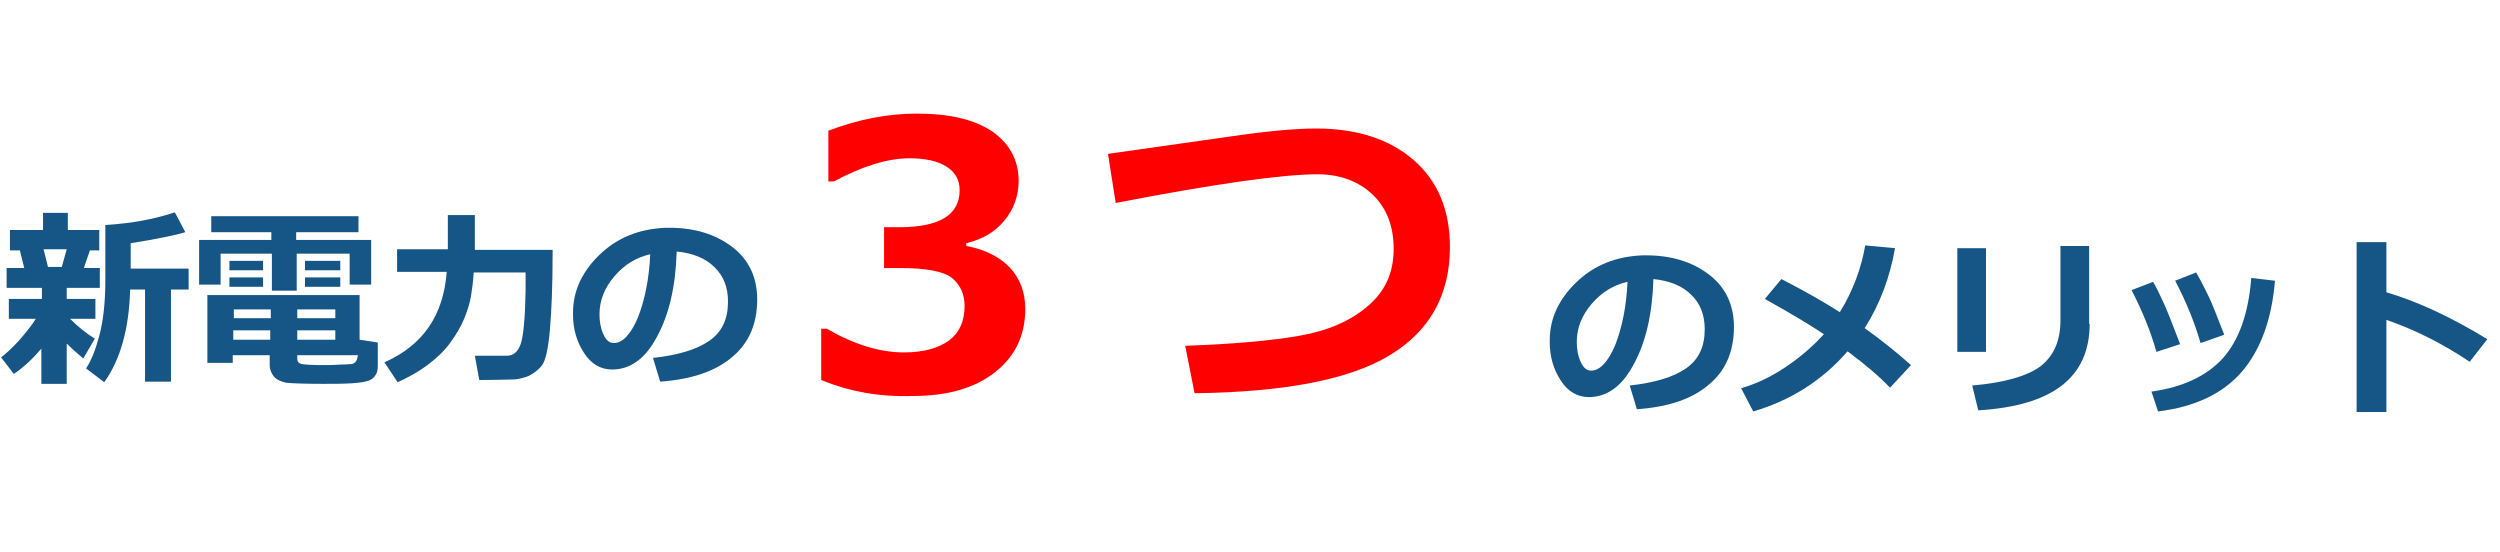
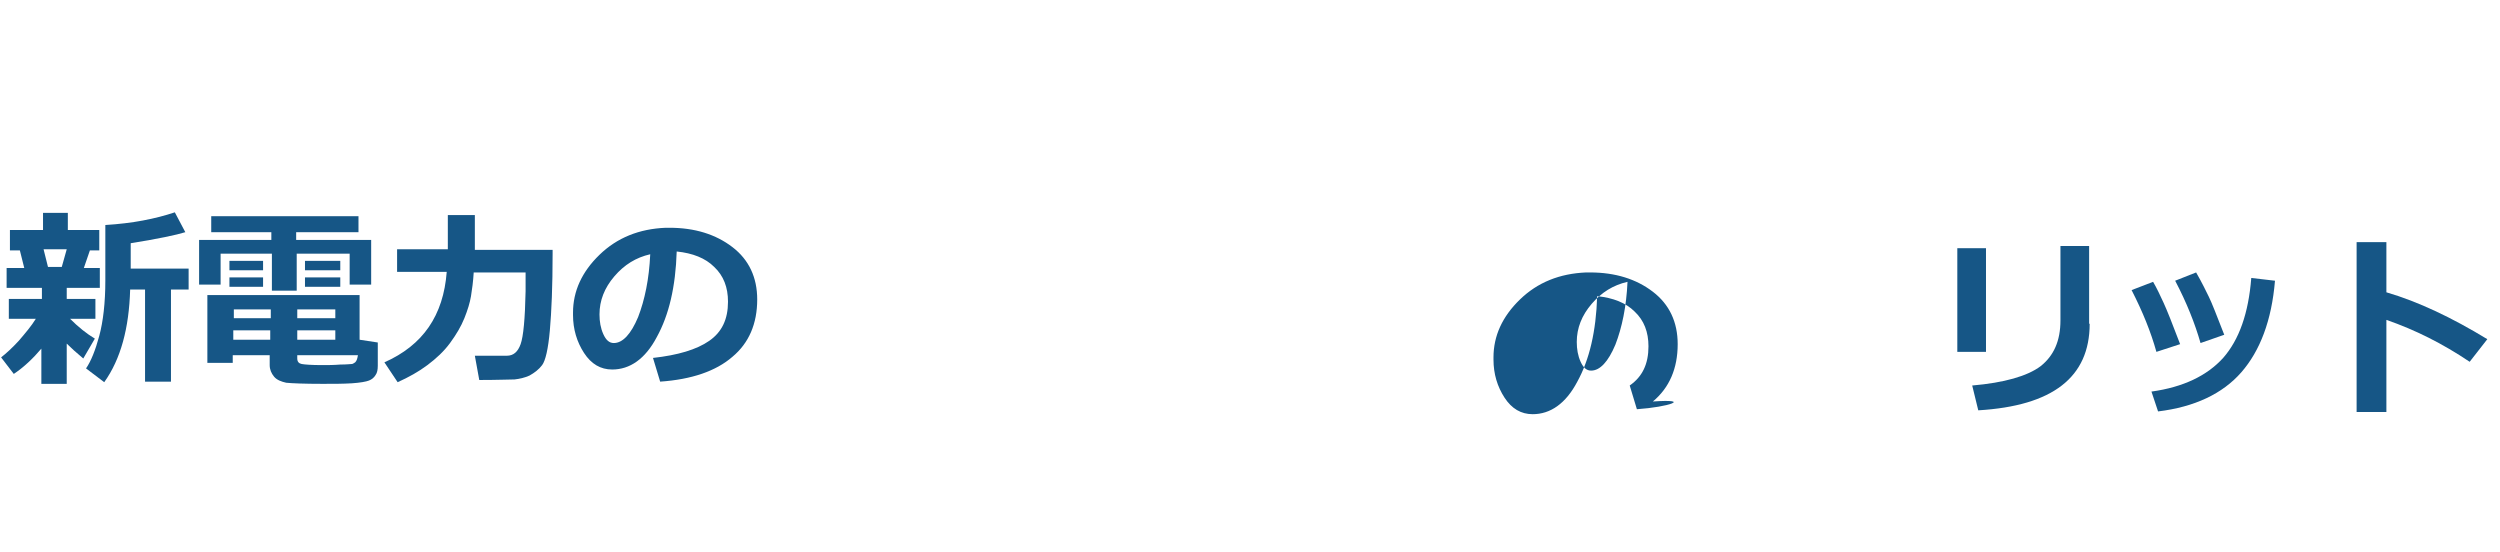
<svg xmlns="http://www.w3.org/2000/svg" version="1.1" id="レイヤー_1" x="0px" y="0px" viewBox="0 0 453.3 100" style="enable-background:new 0 0 453.3 100;" xml:space="preserve">
  <style type="text/css">
	.st0{enable-background:new    ;}
	.st1{fill:#165686;}
	.st2{fill:#FF0000;}
</style>
  <g id="グループ_547" transform="translate(-400 -430)">
    <g class="st0">
      <path class="st1" d="M407.6,493.1c-1.6,1.9-3.3,3.5-5.1,4.7l-2.3-3c0.9-0.7,2-1.7,3.2-3c1.2-1.4,2.3-2.7,3.1-4h-4.9v-3.6h6v-2    h-6.4v-3.6h3.2l-0.8-3.2h-1.8v-3.7h6v-3.1h4.5v3.1h5.7v3.7h-1.7l-1.1,3.2h2.9v3.6h-6v2h5.2v3.6h-4.6c1.5,1.5,3,2.7,4.5,3.6    l-2.1,3.6c-1.2-1-2.2-1.9-3-2.7v7.3h-4.6V493.1z M407.9,475.2l0.8,3.2h2.5l0.9-3.2H407.9z M430.9,499.2h-4.6v-16.7h-2.7    c-0.2,7-1.7,12.6-4.7,16.8l-3.3-2.5c0.9-1.3,1.7-3.3,2.4-5.9c0.7-2.6,1.1-6,1.1-10v-10.1c4.9-0.3,9-1.1,12.6-2.3l1.9,3.6    c-1.6,0.5-4.9,1.2-9.9,2v4.6h10.5v3.8h-3.2V499.2z" />
      <path class="st1" d="M467.4,481.6h-4V476h-9.6v6.7h-4.5V476H440v5.6h-3.9v-8.1h13.1v-1.4h-10.9v-2.9h26.7v2.9h-11.3v1.4h13.6    V481.6z M449,494.4h-6.8v1.4h-4.6v-12.3h27.6v8.1l3.3,0.5v4.2c0,0.7-0.1,1.3-0.4,1.7c-0.3,0.5-0.7,0.8-1.2,1    c-0.5,0.2-1.6,0.4-3.1,0.5c-1.6,0.1-3.3,0.1-5.3,0.1c-3.4,0-5.6-0.1-6.6-0.2c-0.9-0.2-1.7-0.5-2.2-1.1c-0.5-0.6-0.8-1.3-0.8-2.1    V494.4z M447.7,479h-6.1v-1.7h6.1V479z M447.7,482h-6.1v-1.7h6.1V482z M442.4,487.7h6.7v-1.6h-6.7V487.7z M449,489.9h-6.7v1.7h6.7    V489.9z M453.9,487.7h6.9v-1.6h-6.9V487.7z M460.8,489.9h-6.9v1.7h6.9V489.9z M464.9,494.4h-11v0.6c0,0.6,0.3,0.9,0.8,1    c0.5,0.1,1.8,0.2,3.7,0.2c1,0,2.1,0,3.3-0.1c1.2,0,1.9-0.1,2.1-0.1c0.2,0,0.4-0.2,0.6-0.3C464.7,495.4,464.8,495,464.9,494.4z     M461.7,479h-6.4v-1.7h6.4V479z M461.7,482h-6.4v-1.7h6.4V482z" />
      <path class="st1" d="M485.9,479.3c-0.1,1.7-0.3,3.2-0.5,4.4c-0.2,1.2-0.6,2.5-1.2,4c-0.6,1.5-1.5,3-2.6,4.5    c-1.1,1.5-2.5,2.8-4.1,4c-1.6,1.2-3.4,2.2-5.4,3.1l-2.4-3.6c7-3.1,10.7-8.5,11.3-16.4H472v-4.1h9.2V469h4.9v6.3h14.1v0.7    c0,5.9-0.2,10.5-0.5,13.9c-0.3,3.4-0.8,5.5-1.4,6.3c-0.6,0.8-1.4,1.4-2.3,1.9c-0.9,0.4-1.8,0.6-2.7,0.7c-0.9,0-3,0.1-6.4,0.1    l-0.8-4.4h5.8c1.2,0,2-0.7,2.5-2.1c0.5-1.4,0.8-4.6,0.9-9.6v-3.4H485.9z" />
      <path class="st1" d="M519.7,499.2l-1.3-4.3c4.5-0.5,7.9-1.5,10.2-3.1c2.3-1.6,3.4-3.9,3.4-7.1c0-2.6-0.8-4.7-2.5-6.3    c-1.6-1.6-3.9-2.5-6.8-2.8c-0.2,6.4-1.4,11.5-3.6,15.5c-2.1,4-4.9,5.9-8.1,5.9c-2.1,0-3.8-1-5.1-3c-1.3-2-2-4.3-2-6.9v-0.4    c0-3.9,1.6-7.4,4.8-10.5s7.2-4.7,12-4.9h0.7c4.6,0,8.4,1.2,11.4,3.5c3,2.3,4.5,5.5,4.5,9.5c0,4.4-1.5,7.9-4.5,10.4    C529.8,497.3,525.4,498.8,519.7,499.2z M517.9,476.1c-2.6,0.6-4.7,1.9-6.5,4c-1.8,2.1-2.7,4.4-2.7,6.9c0,1.3,0.2,2.5,0.7,3.6    s1.1,1.6,1.9,1.6c1.6,0,3.1-1.6,4.4-4.7C516.9,484.4,517.7,480.6,517.9,476.1z" />
    </g>
    <g class="st0">
-       <path class="st2" d="M548.9,498.9v-9.3h1c5,2.9,9.7,4.3,14,4.3c3.4,0,6.1-0.7,8.1-2.1c1.9-1.4,2.9-3.5,2.9-6.3    c0-2.2-0.8-3.9-2.3-5.1c-1.5-1.2-4.7-1.8-9.4-1.8h-2.9v-7.4h2.7c7.3,0,11-2.2,11-6.7c0-1.9-0.8-3.3-2.4-4.3    c-1.6-1-3.8-1.5-6.7-1.5c-3.9,0-8.5,1.4-13.7,4.2h-1v-9.2c5.5-2.1,10.9-3.1,16-3.1c6.1,0,10.6,1.1,13.8,3.3    c3.1,2.2,4.7,5.2,4.7,8.9c0,2.7-0.9,5.2-2.6,7.2c-1.7,2.1-4,3.4-6.9,4.1v0.5c3.3,0.6,5.9,1.9,7.8,3.8c1.9,2,2.9,4.5,2.9,7.6    c0,4.8-1.8,8.6-5.5,11.5s-8.6,4.3-14.9,4.3C559.5,502,554,501,548.9,498.9z" />
-       <path class="st2" d="M616.6,501.3l-1.7-8.6c8.5-0.3,15.4-0.9,20.6-1.8c5.2-0.9,9.4-2.7,12.5-5.4c3.2-2.7,4.7-6.1,4.7-10.4    c0-4.1-1.3-7.4-3.8-9.8c-2.5-2.4-5.9-3.7-10-3.7c-6.3,0-18.5,1.7-36.6,5.2l-1.4-8.9l21.8-3.1c6.8-1,12.1-1.5,15.9-1.5    c7.4,0,13.3,1.9,17.7,5.7c4.4,3.8,6.6,9.1,6.6,15.8c0,8.6-3.6,15.2-10.9,19.6C644.8,498.8,633,501.1,616.6,501.3z" />
-     </g>
+       </g>
    <g class="st0">
-       <path class="st1" d="M696.8,504.2l-1.3-4.3c4.5-0.5,7.9-1.5,10.2-3.1c2.3-1.6,3.4-3.9,3.4-7.1c0-2.6-0.8-4.7-2.5-6.3    c-1.6-1.6-3.9-2.5-6.8-2.8c-0.2,6.4-1.4,11.5-3.6,15.5c-2.1,4-4.9,5.9-8.1,5.9c-2.1,0-3.8-1-5.1-3c-1.3-2-2-4.3-2-6.9v-0.4    c0-3.9,1.6-7.4,4.8-10.5s7.2-4.7,12-4.9h0.7c4.6,0,8.4,1.2,11.4,3.5c3,2.3,4.5,5.5,4.5,9.5c0,4.4-1.5,7.9-4.5,10.4    C706.9,502.3,702.6,503.8,696.8,504.2z M695.1,481.1c-2.6,0.6-4.7,1.9-6.5,4c-1.8,2.1-2.7,4.4-2.7,6.9c0,1.3,0.2,2.5,0.7,3.6    s1.1,1.6,1.9,1.6c1.6,0,3.1-1.6,4.4-4.7C694.1,489.4,694.9,485.6,695.1,481.1z" />
-       <path class="st1" d="M743.6,475c-0.9,5.2-2.7,10.1-5.5,14.5c2.8,2,5.6,4.2,8.4,6.7l-3.8,4.1c-1.7-1.8-4.2-4-7.7-6.6    c-4.6,5.3-10.3,8.9-17.1,10.9l-2.2-4.2c2.7-0.8,5.3-2,8-3.8c2.7-1.8,5-3.8,7-6c-1.9-1.3-5.5-3.5-10.7-6.4l3-3.6    c4.1,2.1,7.6,4.1,10.6,6c2.4-3.9,3.9-8,4.6-12.1L743.6,475z" />
+       <path class="st1" d="M696.8,504.2l-1.3-4.3c2.3-1.6,3.4-3.9,3.4-7.1c0-2.6-0.8-4.7-2.5-6.3    c-1.6-1.6-3.9-2.5-6.8-2.8c-0.2,6.4-1.4,11.5-3.6,15.5c-2.1,4-4.9,5.9-8.1,5.9c-2.1,0-3.8-1-5.1-3c-1.3-2-2-4.3-2-6.9v-0.4    c0-3.9,1.6-7.4,4.8-10.5s7.2-4.7,12-4.9h0.7c4.6,0,8.4,1.2,11.4,3.5c3,2.3,4.5,5.5,4.5,9.5c0,4.4-1.5,7.9-4.5,10.4    C706.9,502.3,702.6,503.8,696.8,504.2z M695.1,481.1c-2.6,0.6-4.7,1.9-6.5,4c-1.8,2.1-2.7,4.4-2.7,6.9c0,1.3,0.2,2.5,0.7,3.6    s1.1,1.6,1.9,1.6c1.6,0,3.1-1.6,4.4-4.7C694.1,489.4,694.9,485.6,695.1,481.1z" />
      <path class="st1" d="M760.1,493.8h-5.2v-18.8h5.2V493.8z M778.9,488.7c0,9.7-6.7,14.9-20.2,15.7l-1.1-4.5c5.8-0.5,10-1.7,12.4-3.5    c2.4-1.9,3.6-4.6,3.6-8.3v-13.5h5.2V488.7z" />
      <path class="st1" d="M795.3,492.4l-4.3,1.4c-1-3.6-2.5-7.3-4.5-11.2l3.9-1.5c0.7,1.2,1.3,2.5,1.9,3.8    C792.9,486.2,793.9,488.7,795.3,492.4z M812.5,480.9c-0.6,7.2-2.7,12.7-6.1,16.6s-8.5,6.3-15.1,7.1l-1.2-3.6    c5.8-0.8,10.1-2.9,13-6.1c2.9-3.3,4.6-8.1,5.1-14.5L812.5,480.9z M803.3,490.7l-4.3,1.5c-1-3.5-2.5-7.3-4.6-11.3l3.8-1.5    c1.1,1.9,1.8,3.4,2.3,4.4C801,484.8,801.9,487.1,803.3,490.7z" />
      <path class="st1" d="M851,491.5l-3.2,4.1c-4.9-3.3-9.9-5.8-15.1-7.6v16.7h-5.4v-30.8h5.4v9.1C838.5,484.7,844.6,487.6,851,491.5z" />
    </g>
  </g>
</svg>